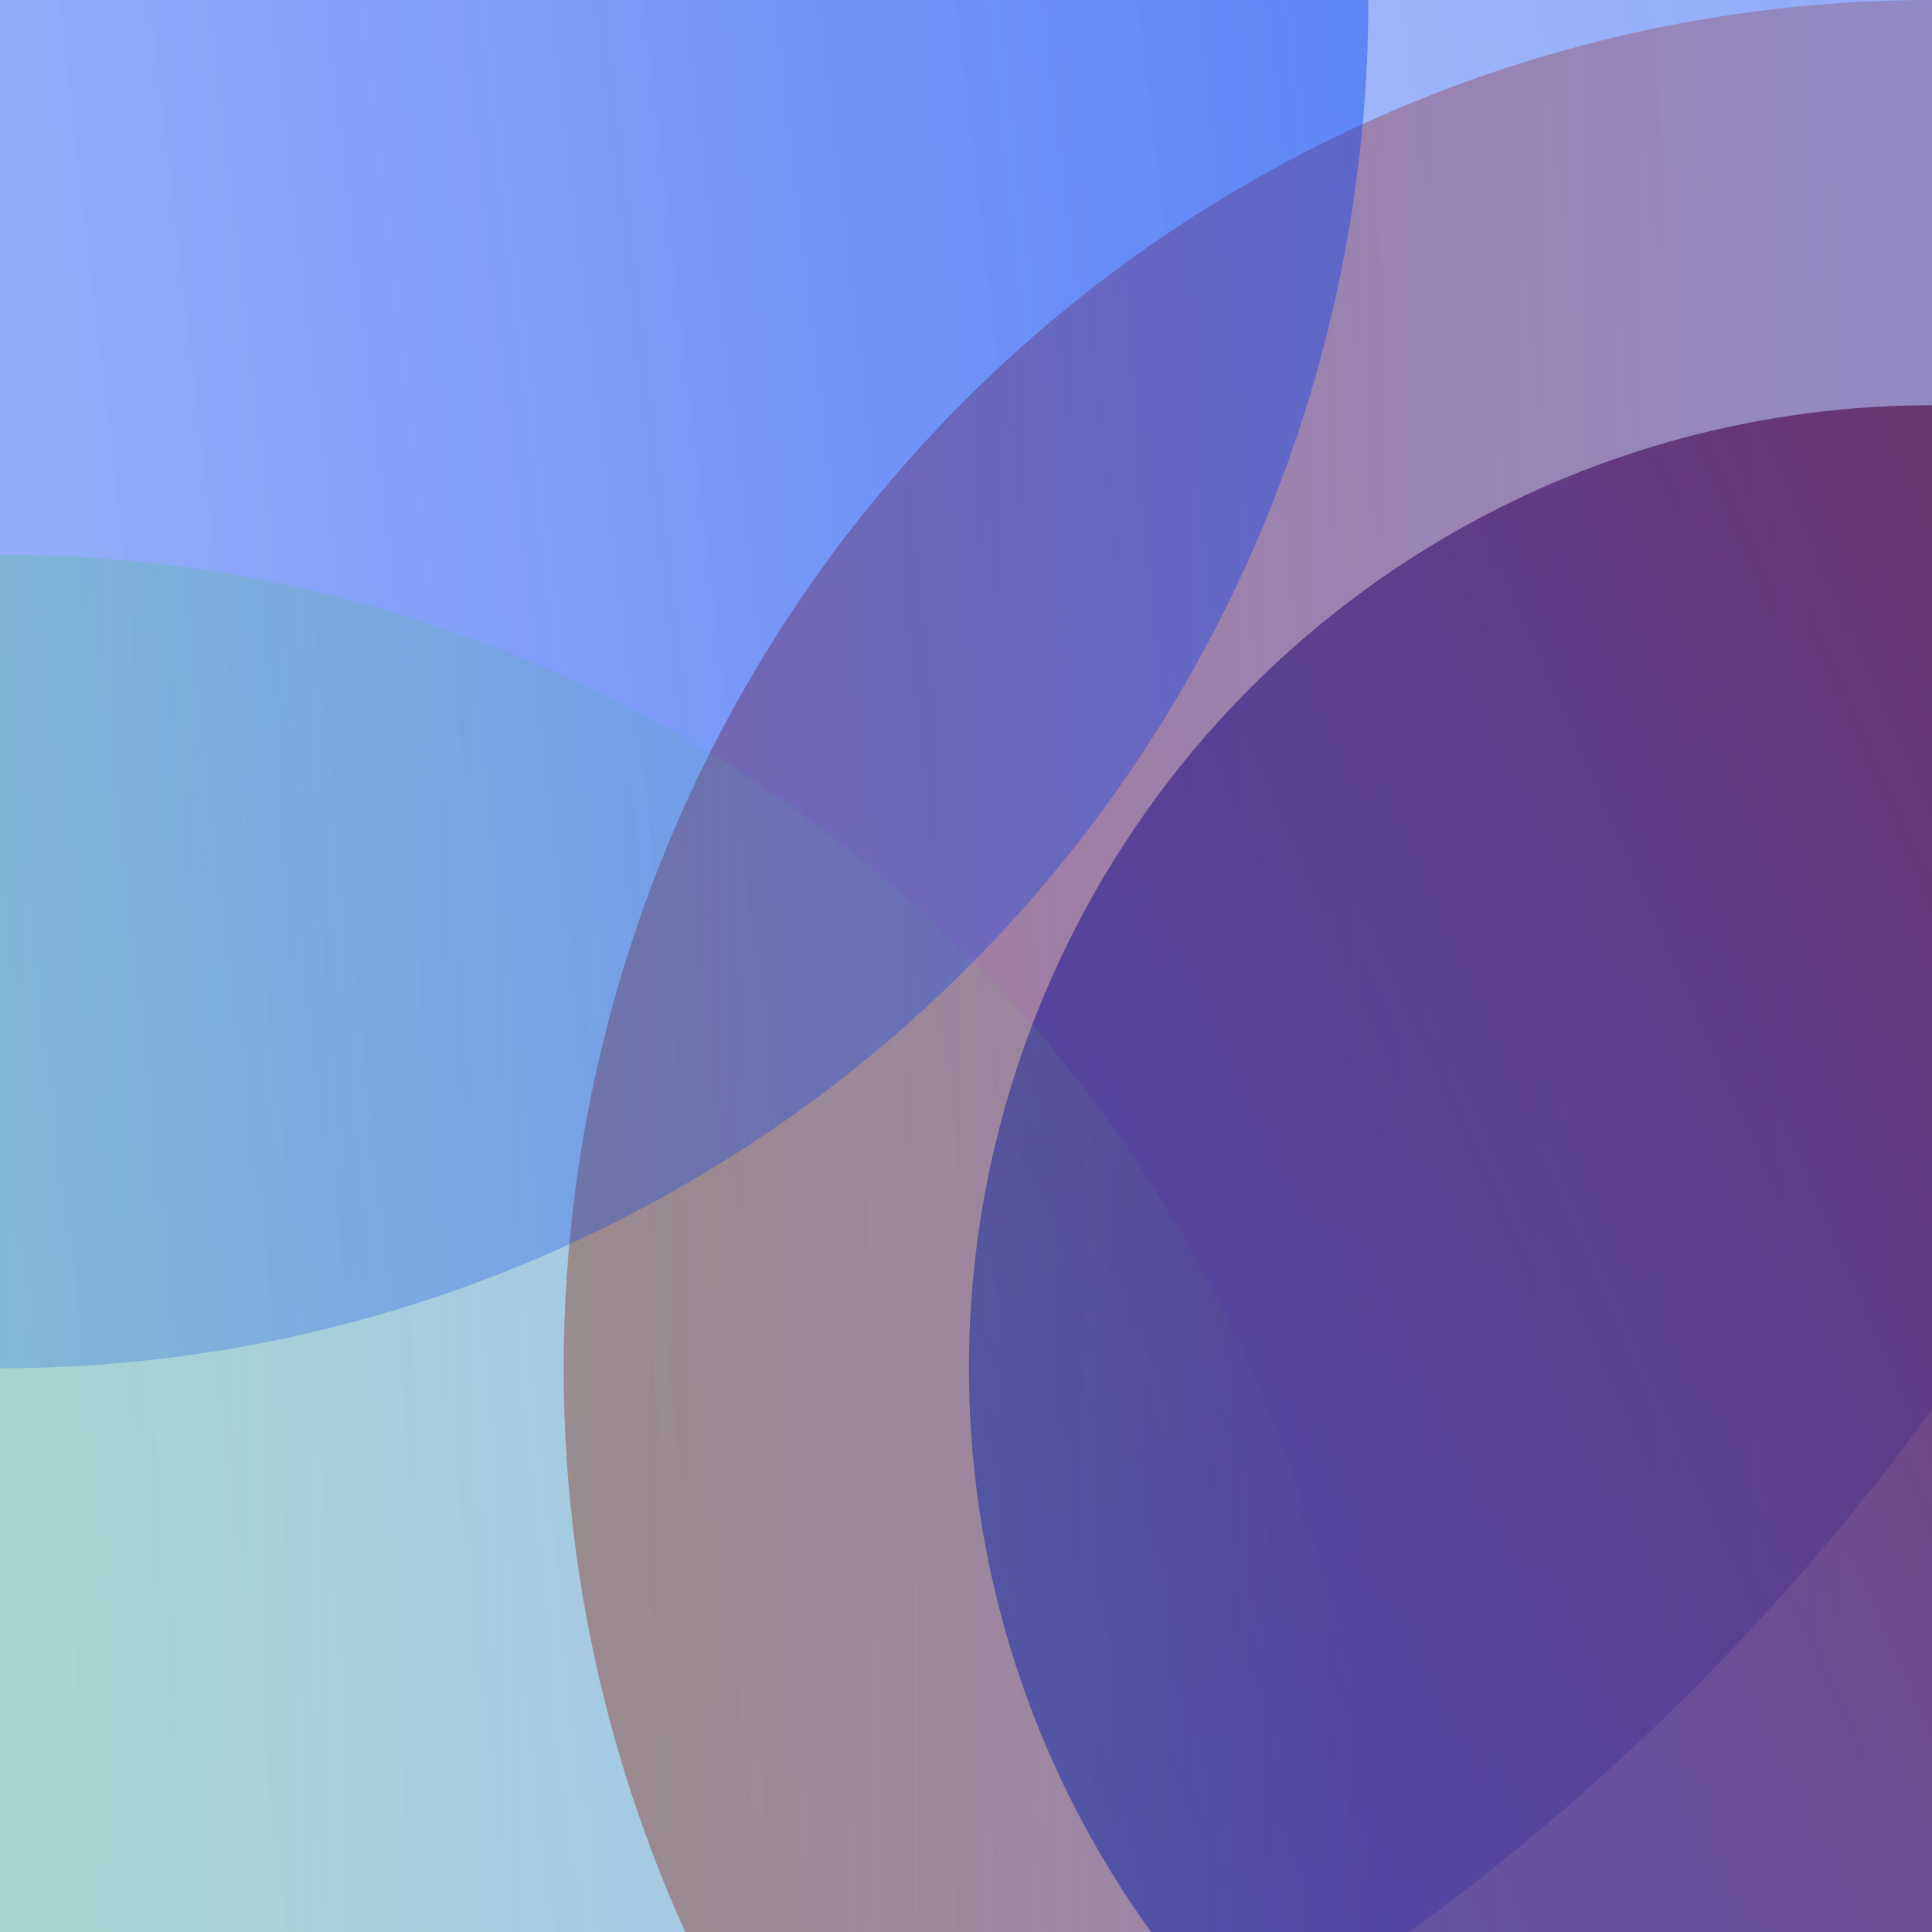
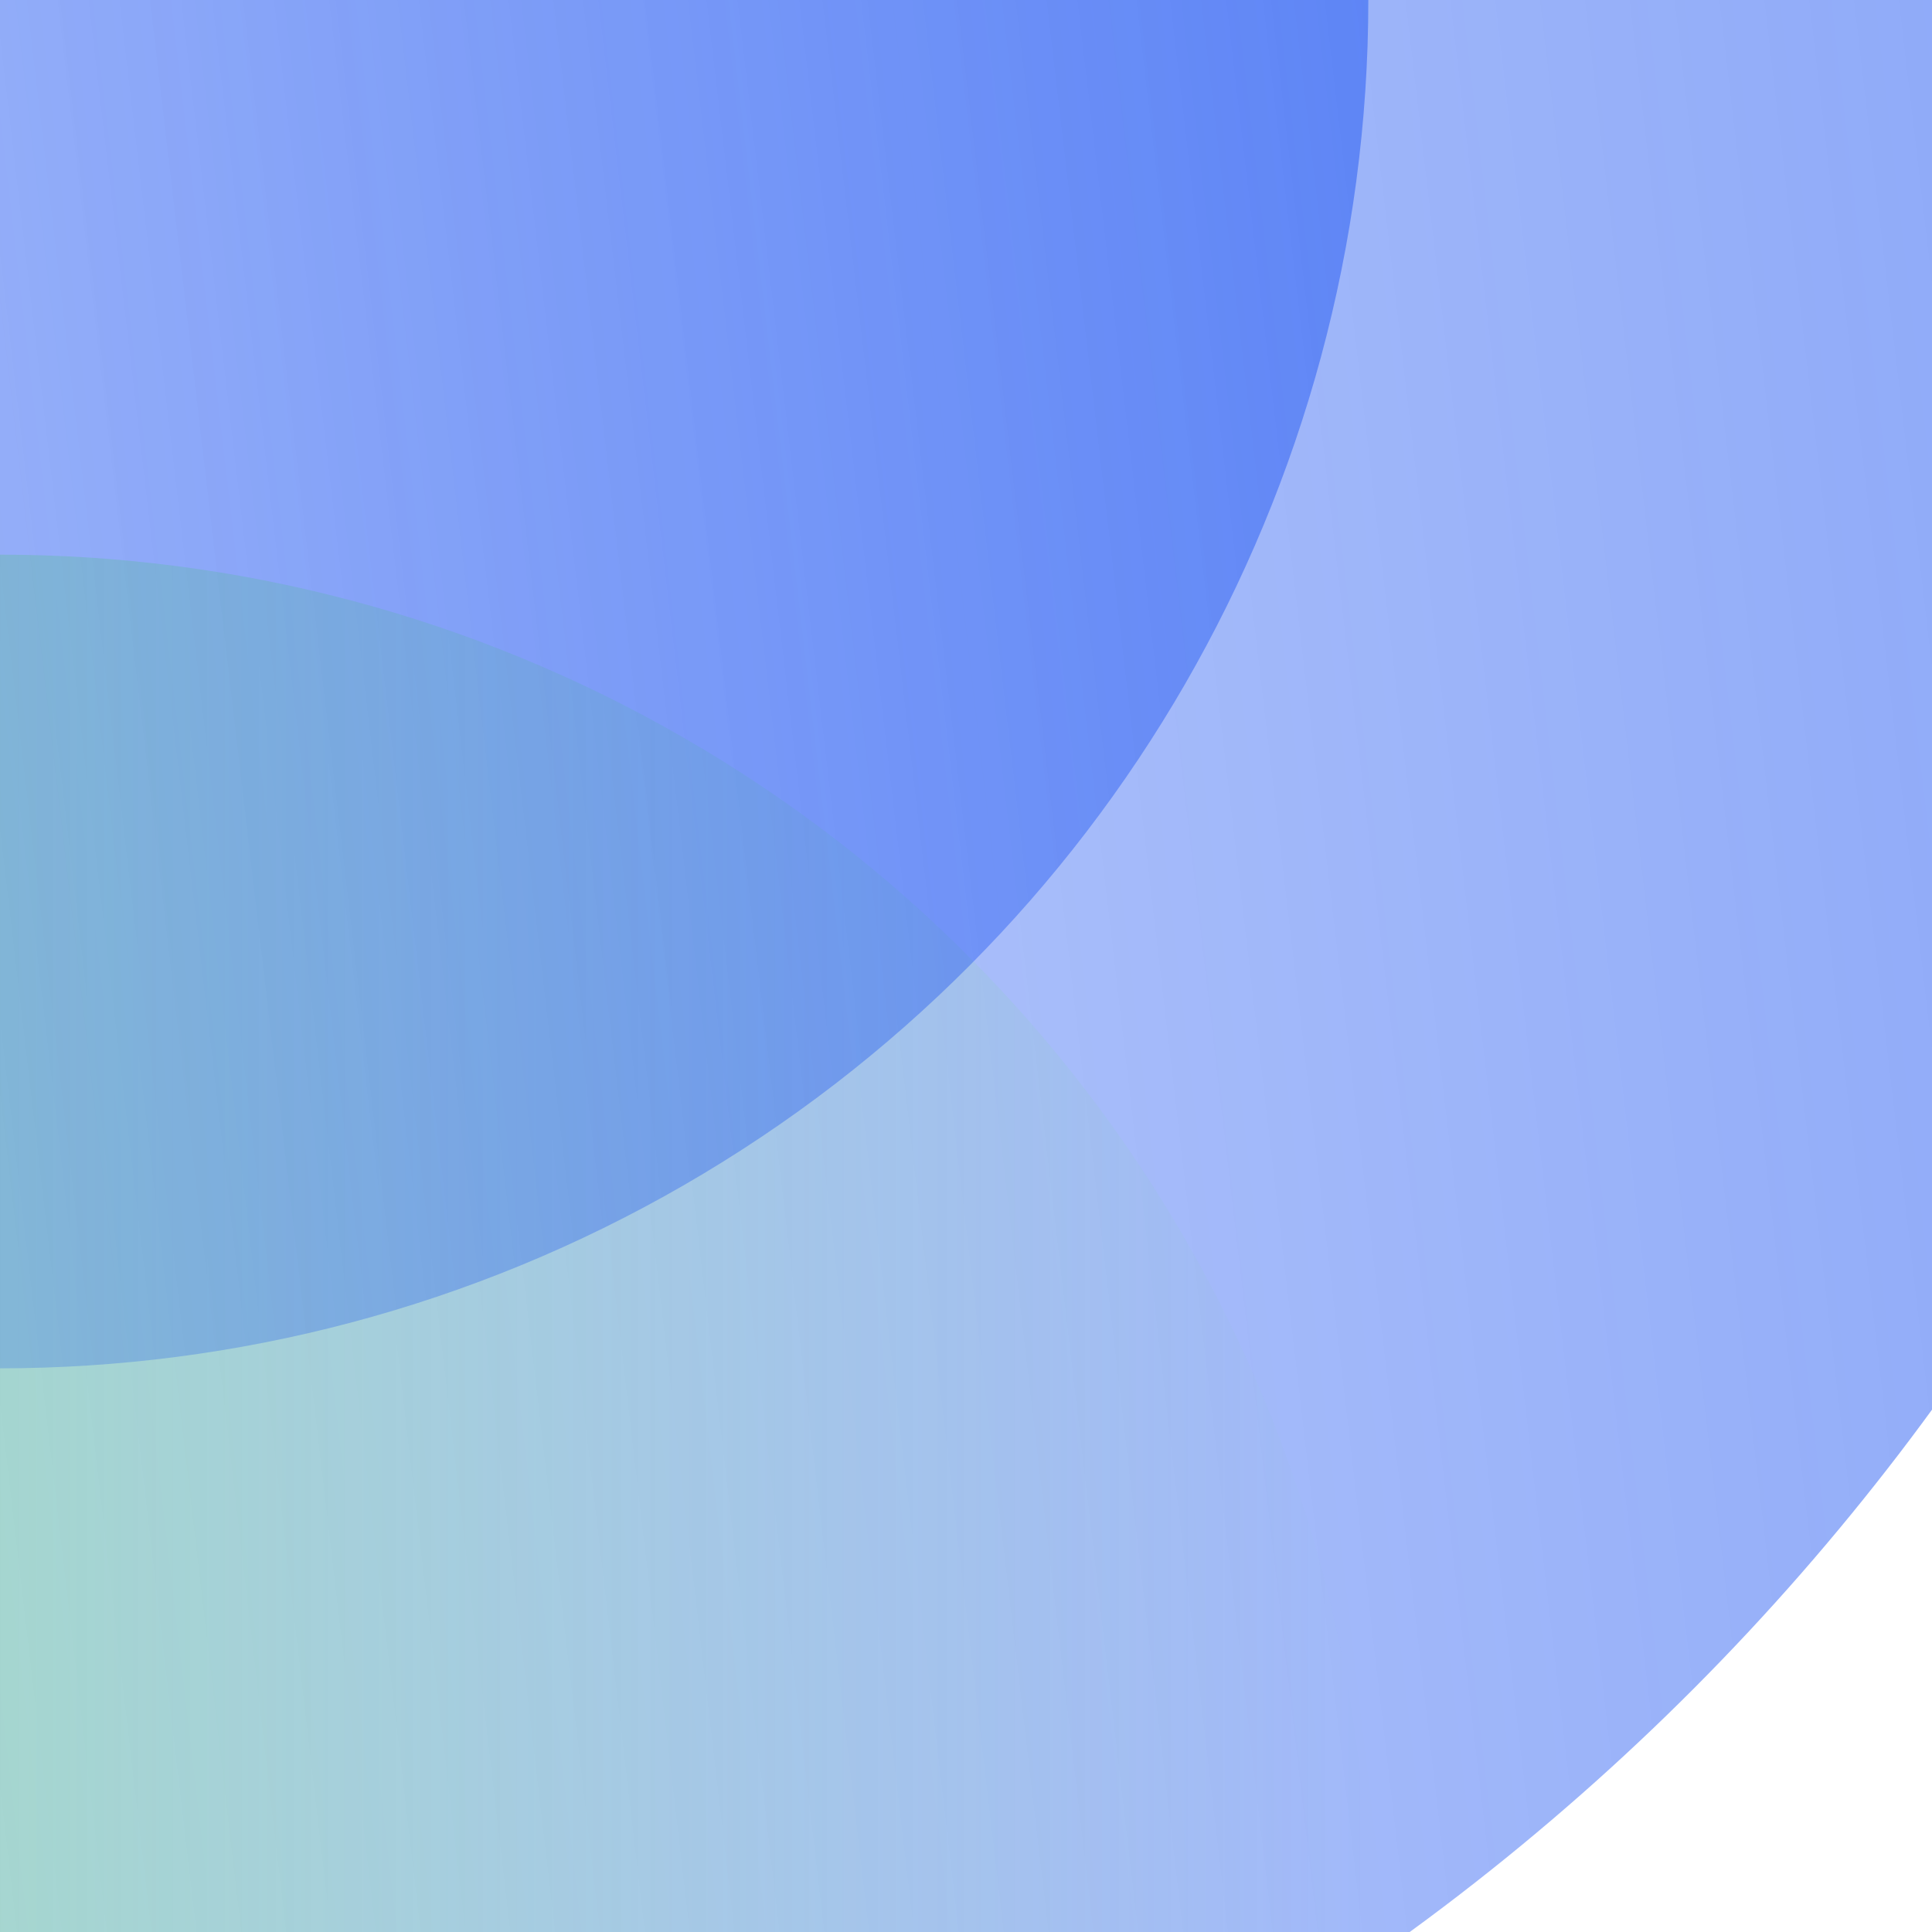
<svg xmlns="http://www.w3.org/2000/svg" xmlns:xlink="http://www.w3.org/1999/xlink" width="200" height="200" viewBox="0 0 52.917 52.917" version="1.1" id="svg5">
  <defs id="defs2">
    <linearGradient id="linearGradient14674">
      <stop style="stop-color:#003ef0;stop-opacity:0.594;" offset="0" id="stop14670" />
      <stop style="stop-color:#003ef0;stop-opacity:0;" offset="1" id="stop14672" />
    </linearGradient>
    <linearGradient id="linearGradient10919">
      <stop style="stop-color:#951a1a;stop-opacity:1;" offset="0" id="stop10915" />
      <stop style="stop-color:#003ff1;stop-opacity:0.573;" offset="1" id="stop10917" />
    </linearGradient>
    <linearGradient id="linearGradient7541">
      <stop style="stop-color:#003ef0;stop-opacity:0.715;" offset="0" id="stop7537" />
      <stop style="stop-color:#003ef0;stop-opacity:0;" offset="1" id="stop7539" />
    </linearGradient>
    <linearGradient id="linearGradient7531">
      <stop style="stop-color:#6be571;stop-opacity:0.624;" offset="0" id="stop7527" />
      <stop style="stop-color:#6be571;stop-opacity:0;" offset="1" id="stop7529" />
    </linearGradient>
    <linearGradient id="linearGradient7499">
      <stop style="stop-color:#951a1a;stop-opacity:0.461;" offset="0" id="stop7495" />
      <stop style="stop-color:#951a1a;stop-opacity:0;" offset="1" id="stop7497" />
    </linearGradient>
    <linearGradient xlink:href="#linearGradient7499" id="linearGradient7503" x1="15.438" y1="37.478" x2="90.395" y2="37.478" gradientUnits="userSpaceOnUse" />
    <linearGradient xlink:href="#linearGradient7531" id="linearGradient7535" x1="-37.478" y1="52.67" x2="37.478" y2="52.67" gradientUnits="userSpaceOnUse" />
    <linearGradient xlink:href="#linearGradient14674" id="linearGradient7543" x1="78.702" y1="-13.341" x2="-47.76" y2="1.457" gradientUnits="userSpaceOnUse" />
    <linearGradient xlink:href="#linearGradient10919" id="linearGradient10084" gradientUnits="userSpaceOnUse" x1="116.152" y1="10.99" x2="-27.999" y2="74.703" gradientTransform="matrix(0.704,0,0,0.704,15.671,11.099)" />
    <linearGradient xlink:href="#linearGradient7541" id="linearGradient12430" gradientUnits="userSpaceOnUse" x1="78.702" y1="-13.341" x2="-47.76" y2="1.457" gradientTransform="scale(1.748)" />
  </defs>
  <g id="layer1">
    <circle style="fill:url(#linearGradient12430);fill-opacity:1;stroke-width:1.31" id="path362-4" cx="0" cy="0" r="65.506" />
-     <circle style="fill:url(#linearGradient7503);fill-opacity:1;stroke-width:0.75" id="path362-6" cx="52.917" cy="37.478" r="37.478" />
-     <circle style="fill:url(#linearGradient10084);fill-opacity:1;stroke-width:0.528" id="path362-6-30" cx="52.917" cy="37.478" r="26.379" />
    <circle style="fill:url(#linearGradient7535);fill-opacity:1;stroke-width:0.75" id="path362-6-3" cx="-7.1054274e-15" cy="52.67" r="37.478" />
    <circle style="fill:url(#linearGradient7543);fill-opacity:1;stroke-width:0.75" id="path362" cx="-8.6422459e-16" cy="0" r="37.478" />
  </g>
</svg>